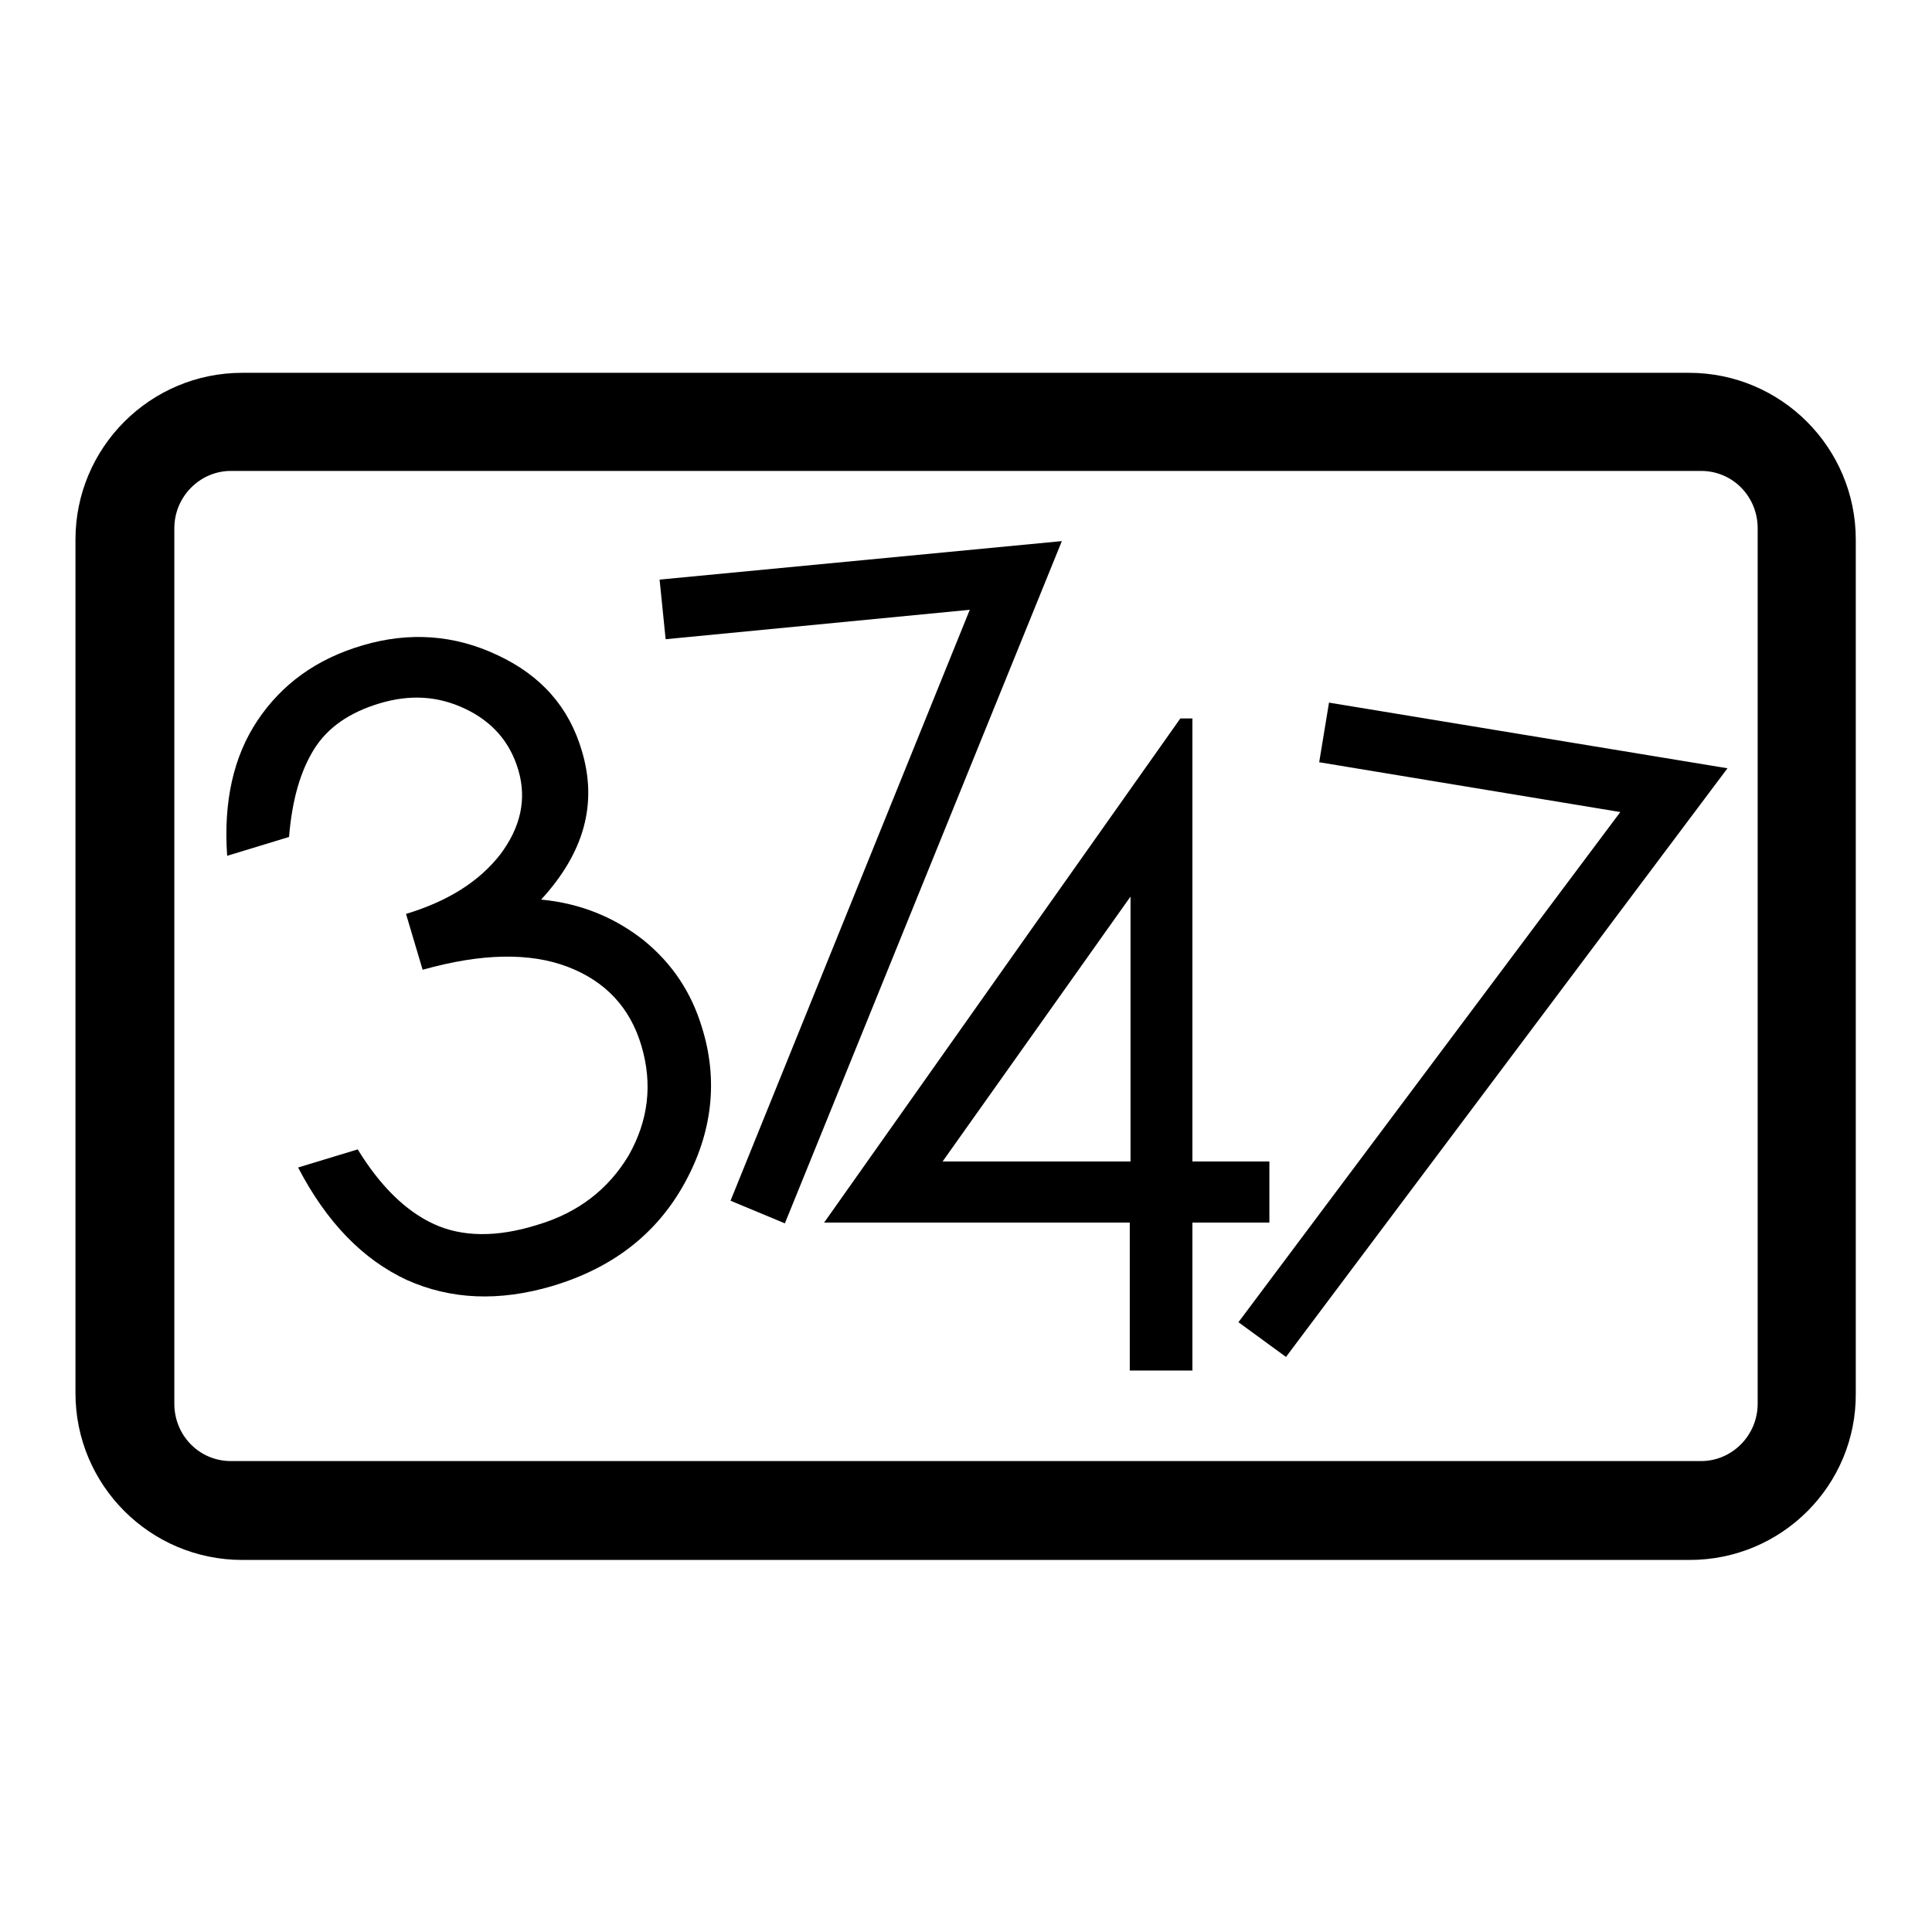
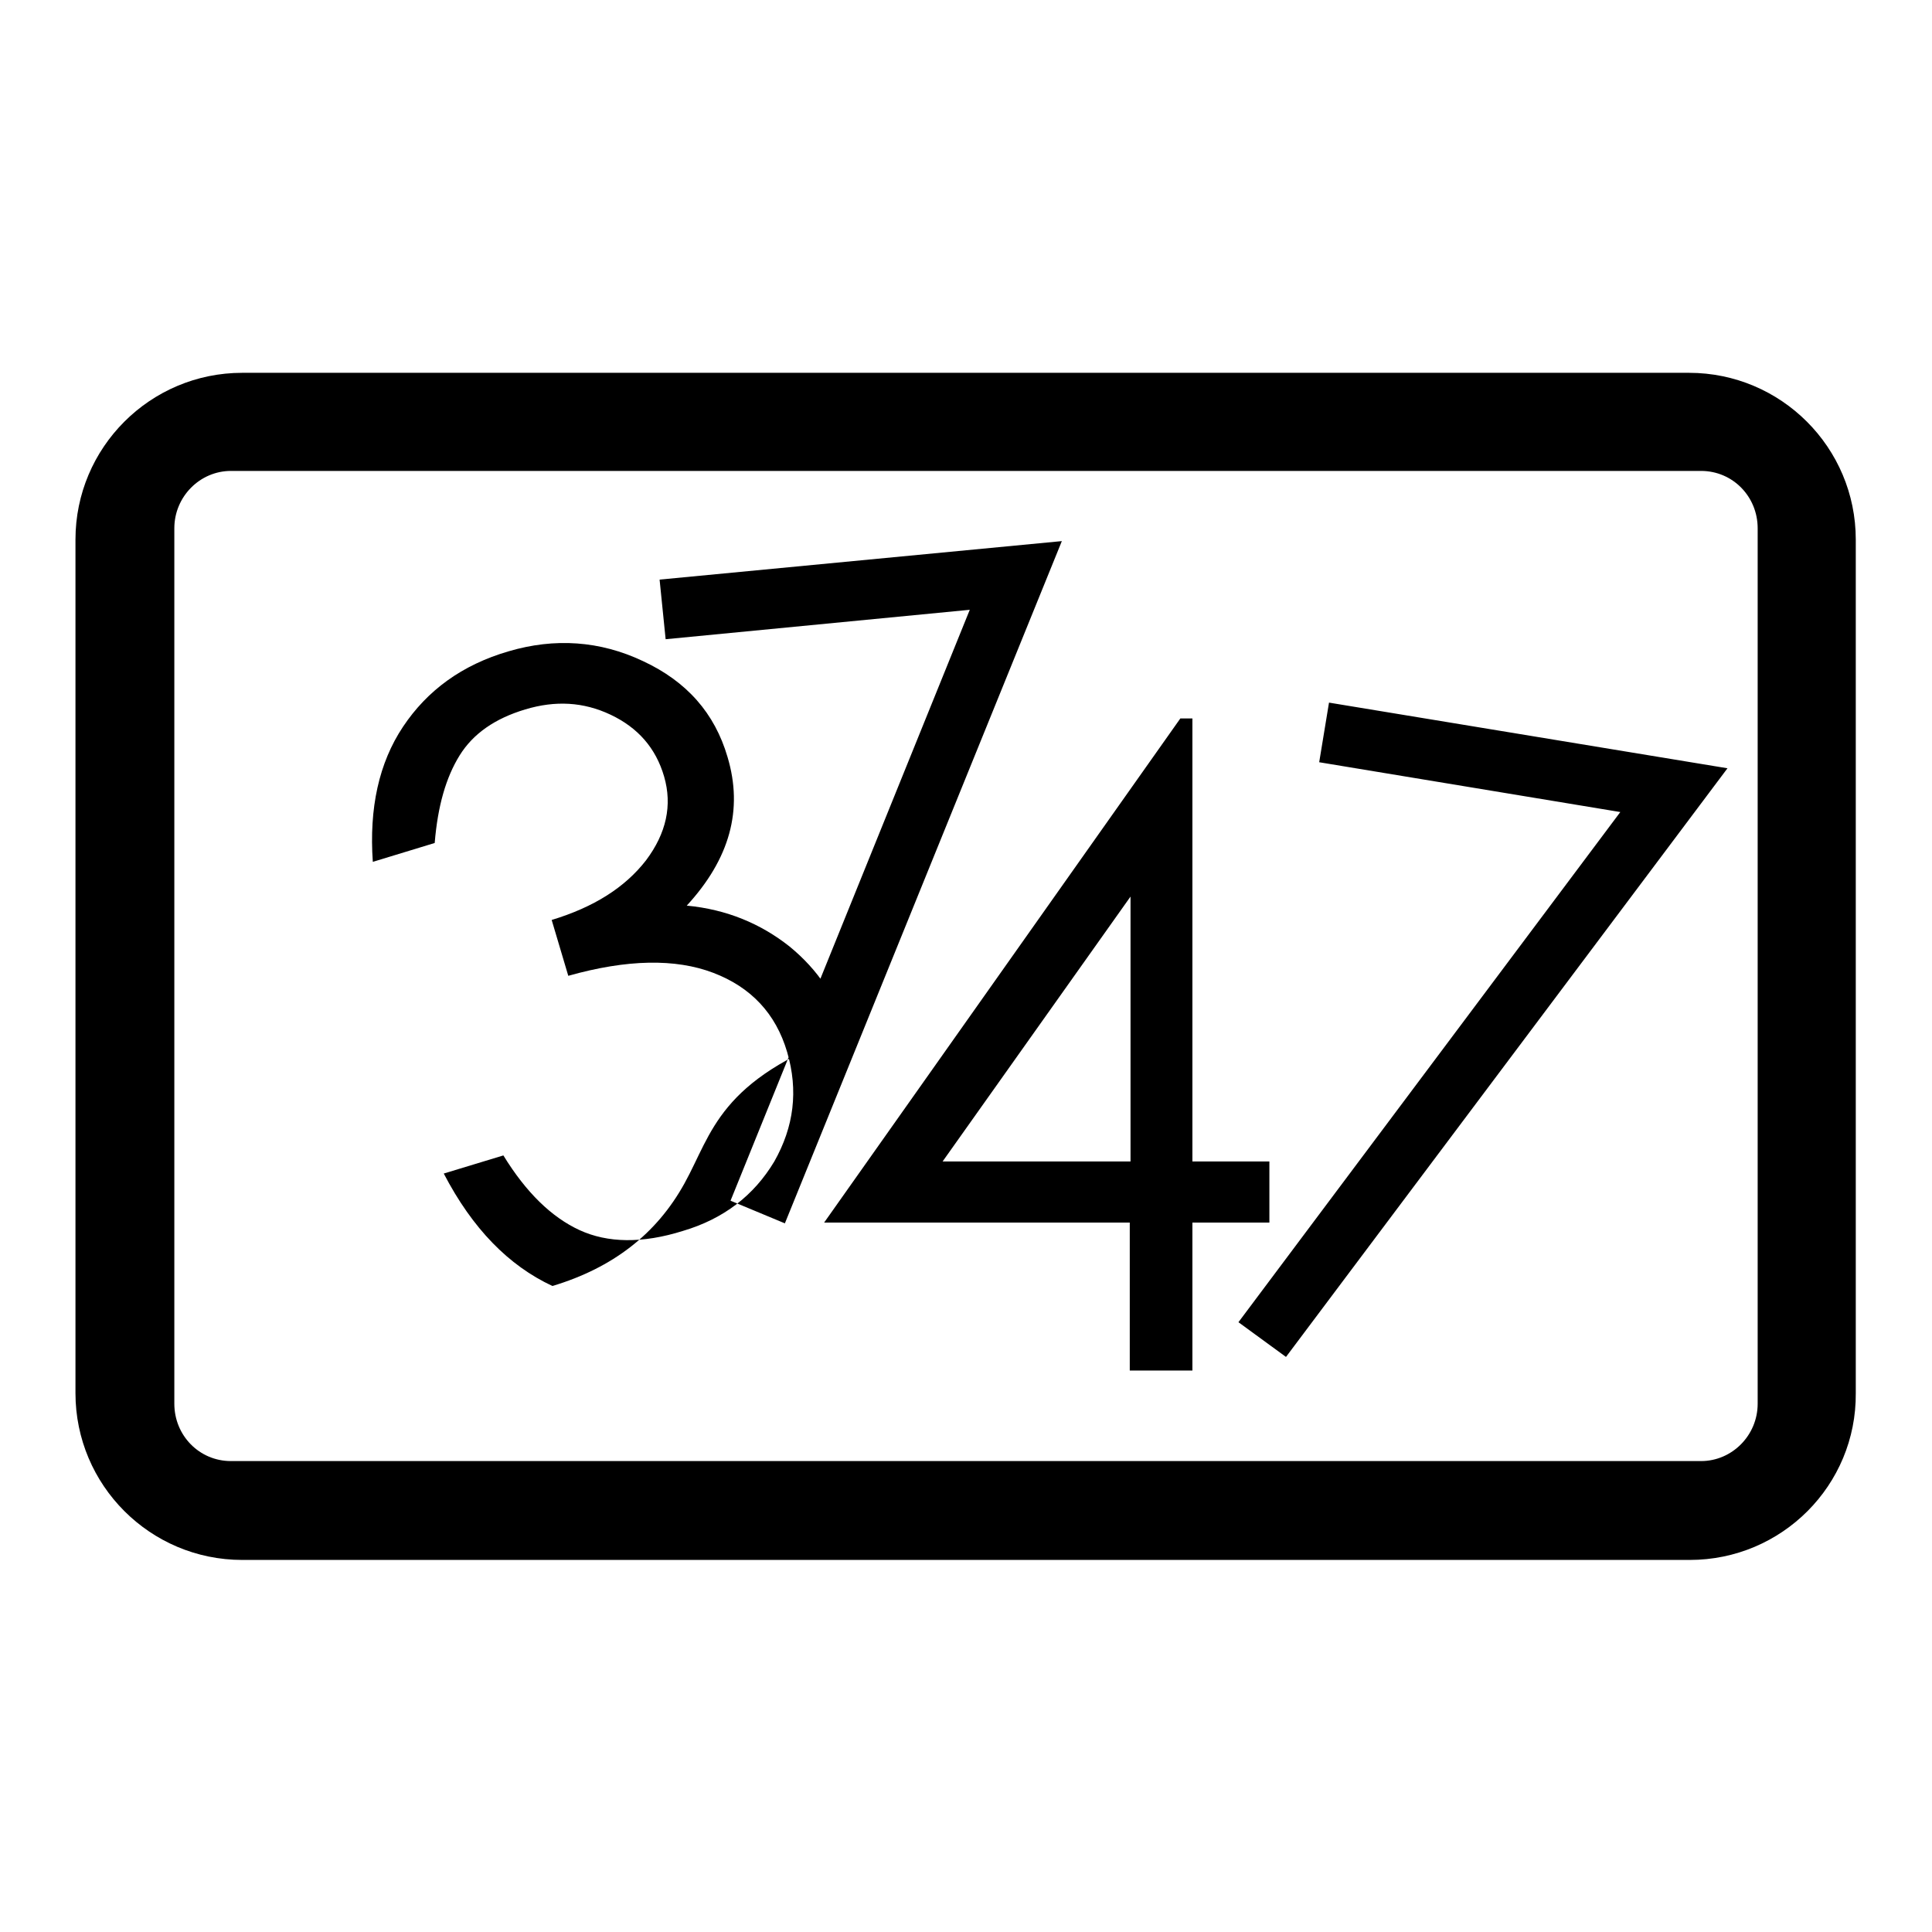
<svg xmlns="http://www.w3.org/2000/svg" version="1.1" x="0px" y="0px" viewBox="0 0 256 256" enable-background="new 0 0 256 256" xml:space="preserve">
  <g>
    <g>
-       <path fill="#000000" d="M223.9,206.7H32.1c-12.2,0-22.1-9.9-22.1-22.1V71.5c0-12.2,9.9-22.1,22.1-22.1h191.7c12.2,0,22.1,9.9,22.1,22.1v113.1C246,196.8,236.1,206.7,223.9,206.7z M232.9,70c0-4.2-3.3-7.6-7.5-7.6H30.6c-4.1,0-7.5,3.4-7.5,7.6v116c0,4.2,3.3,7.6,7.5,7.6h194.8c4.1,0,7.5-3.4,7.5-7.6L232.9,70z M164.1,175.2l50.6-67.6l-39.9-6.6l1.3-7.9l52.8,8.7l-58.5,78L164.1,175.2z M158.1,181.6h-8.4V162h-40.5l47.2-66.8h1.6v58.7h10.2v8.1h-10.2V181.6L158.1,181.6z M149.8,118.8l-24.9,35.1h24.9V118.8z M96.8,159.1l31.7-78.3l-40.3,3.9l-0.8-7.9l53.3-5.1l-36.7,90.4L96.8,159.1z M90.7,156.8c-3.7,6.7-9.5,11.2-17.5,13.6c-7.1,2.1-13.5,1.8-19.3-0.8c-5.8-2.7-10.6-7.6-14.4-14.9l7.9-2.4c3,4.9,6.4,8.2,10.1,9.9c3.7,1.7,8.3,1.8,13.7,0.1c5.4-1.6,9.4-4.7,12.1-9.2c2.6-4.6,3.2-9.4,1.7-14.5s-4.8-8.6-9.8-10.5c-5-1.9-11.4-1.8-19.2,0.4l-2.2-7.4c5.6-1.7,9.7-4.3,12.5-7.9c2.7-3.6,3.5-7.3,2.4-11.1c-1.1-3.8-3.5-6.5-7.1-8.2c-3.6-1.7-7.3-1.9-11.3-0.7c-4,1.2-6.9,3.2-8.7,6.1c-1.8,2.9-2.9,6.7-3.3,11.6l-8.2,2.5c-0.5-7.1,0.8-13.1,4-17.9c3.2-4.8,7.8-8.2,14-10c6.1-1.8,12.1-1.4,17.8,1.3c5.8,2.7,9.5,6.9,11.2,12.7c2.1,7,0.3,13.5-5.4,19.7c5.3,0.5,9.8,2.4,13.6,5.4c3.8,3.1,6.3,6.9,7.7,11.5C95.2,143.1,94.4,150.1,90.7,156.8z" />
+       <path fill="#000000" d="M223.9,206.7H32.1c-12.2,0-22.1-9.9-22.1-22.1V71.5c0-12.2,9.9-22.1,22.1-22.1h191.7c12.2,0,22.1,9.9,22.1,22.1v113.1C246,196.8,236.1,206.7,223.9,206.7z M232.9,70c0-4.2-3.3-7.6-7.5-7.6H30.6c-4.1,0-7.5,3.4-7.5,7.6v116c0,4.2,3.3,7.6,7.5,7.6h194.8c4.1,0,7.5-3.4,7.5-7.6L232.9,70z M164.1,175.2l50.6-67.6l-39.9-6.6l1.3-7.9l52.8,8.7l-58.5,78L164.1,175.2z M158.1,181.6h-8.4V162h-40.5l47.2-66.8h1.6v58.7h10.2v8.1h-10.2V181.6L158.1,181.6z M149.8,118.8l-24.9,35.1h24.9V118.8z M96.8,159.1l31.7-78.3l-40.3,3.9l-0.8-7.9l53.3-5.1l-36.7,90.4L96.8,159.1z M90.7,156.8c-3.7,6.7-9.5,11.2-17.5,13.6c-5.8-2.7-10.6-7.6-14.4-14.9l7.9-2.4c3,4.9,6.4,8.2,10.1,9.9c3.7,1.7,8.3,1.8,13.7,0.1c5.4-1.6,9.4-4.7,12.1-9.2c2.6-4.6,3.2-9.4,1.7-14.5s-4.8-8.6-9.8-10.5c-5-1.9-11.4-1.8-19.2,0.4l-2.2-7.4c5.6-1.7,9.7-4.3,12.5-7.9c2.7-3.6,3.5-7.3,2.4-11.1c-1.1-3.8-3.5-6.5-7.1-8.2c-3.6-1.7-7.3-1.9-11.3-0.7c-4,1.2-6.9,3.2-8.7,6.1c-1.8,2.9-2.9,6.7-3.3,11.6l-8.2,2.5c-0.5-7.1,0.8-13.1,4-17.9c3.2-4.8,7.8-8.2,14-10c6.1-1.8,12.1-1.4,17.8,1.3c5.8,2.7,9.5,6.9,11.2,12.7c2.1,7,0.3,13.5-5.4,19.7c5.3,0.5,9.8,2.4,13.6,5.4c3.8,3.1,6.3,6.9,7.7,11.5C95.2,143.1,94.4,150.1,90.7,156.8z" />
    </g>
  </g>
</svg>